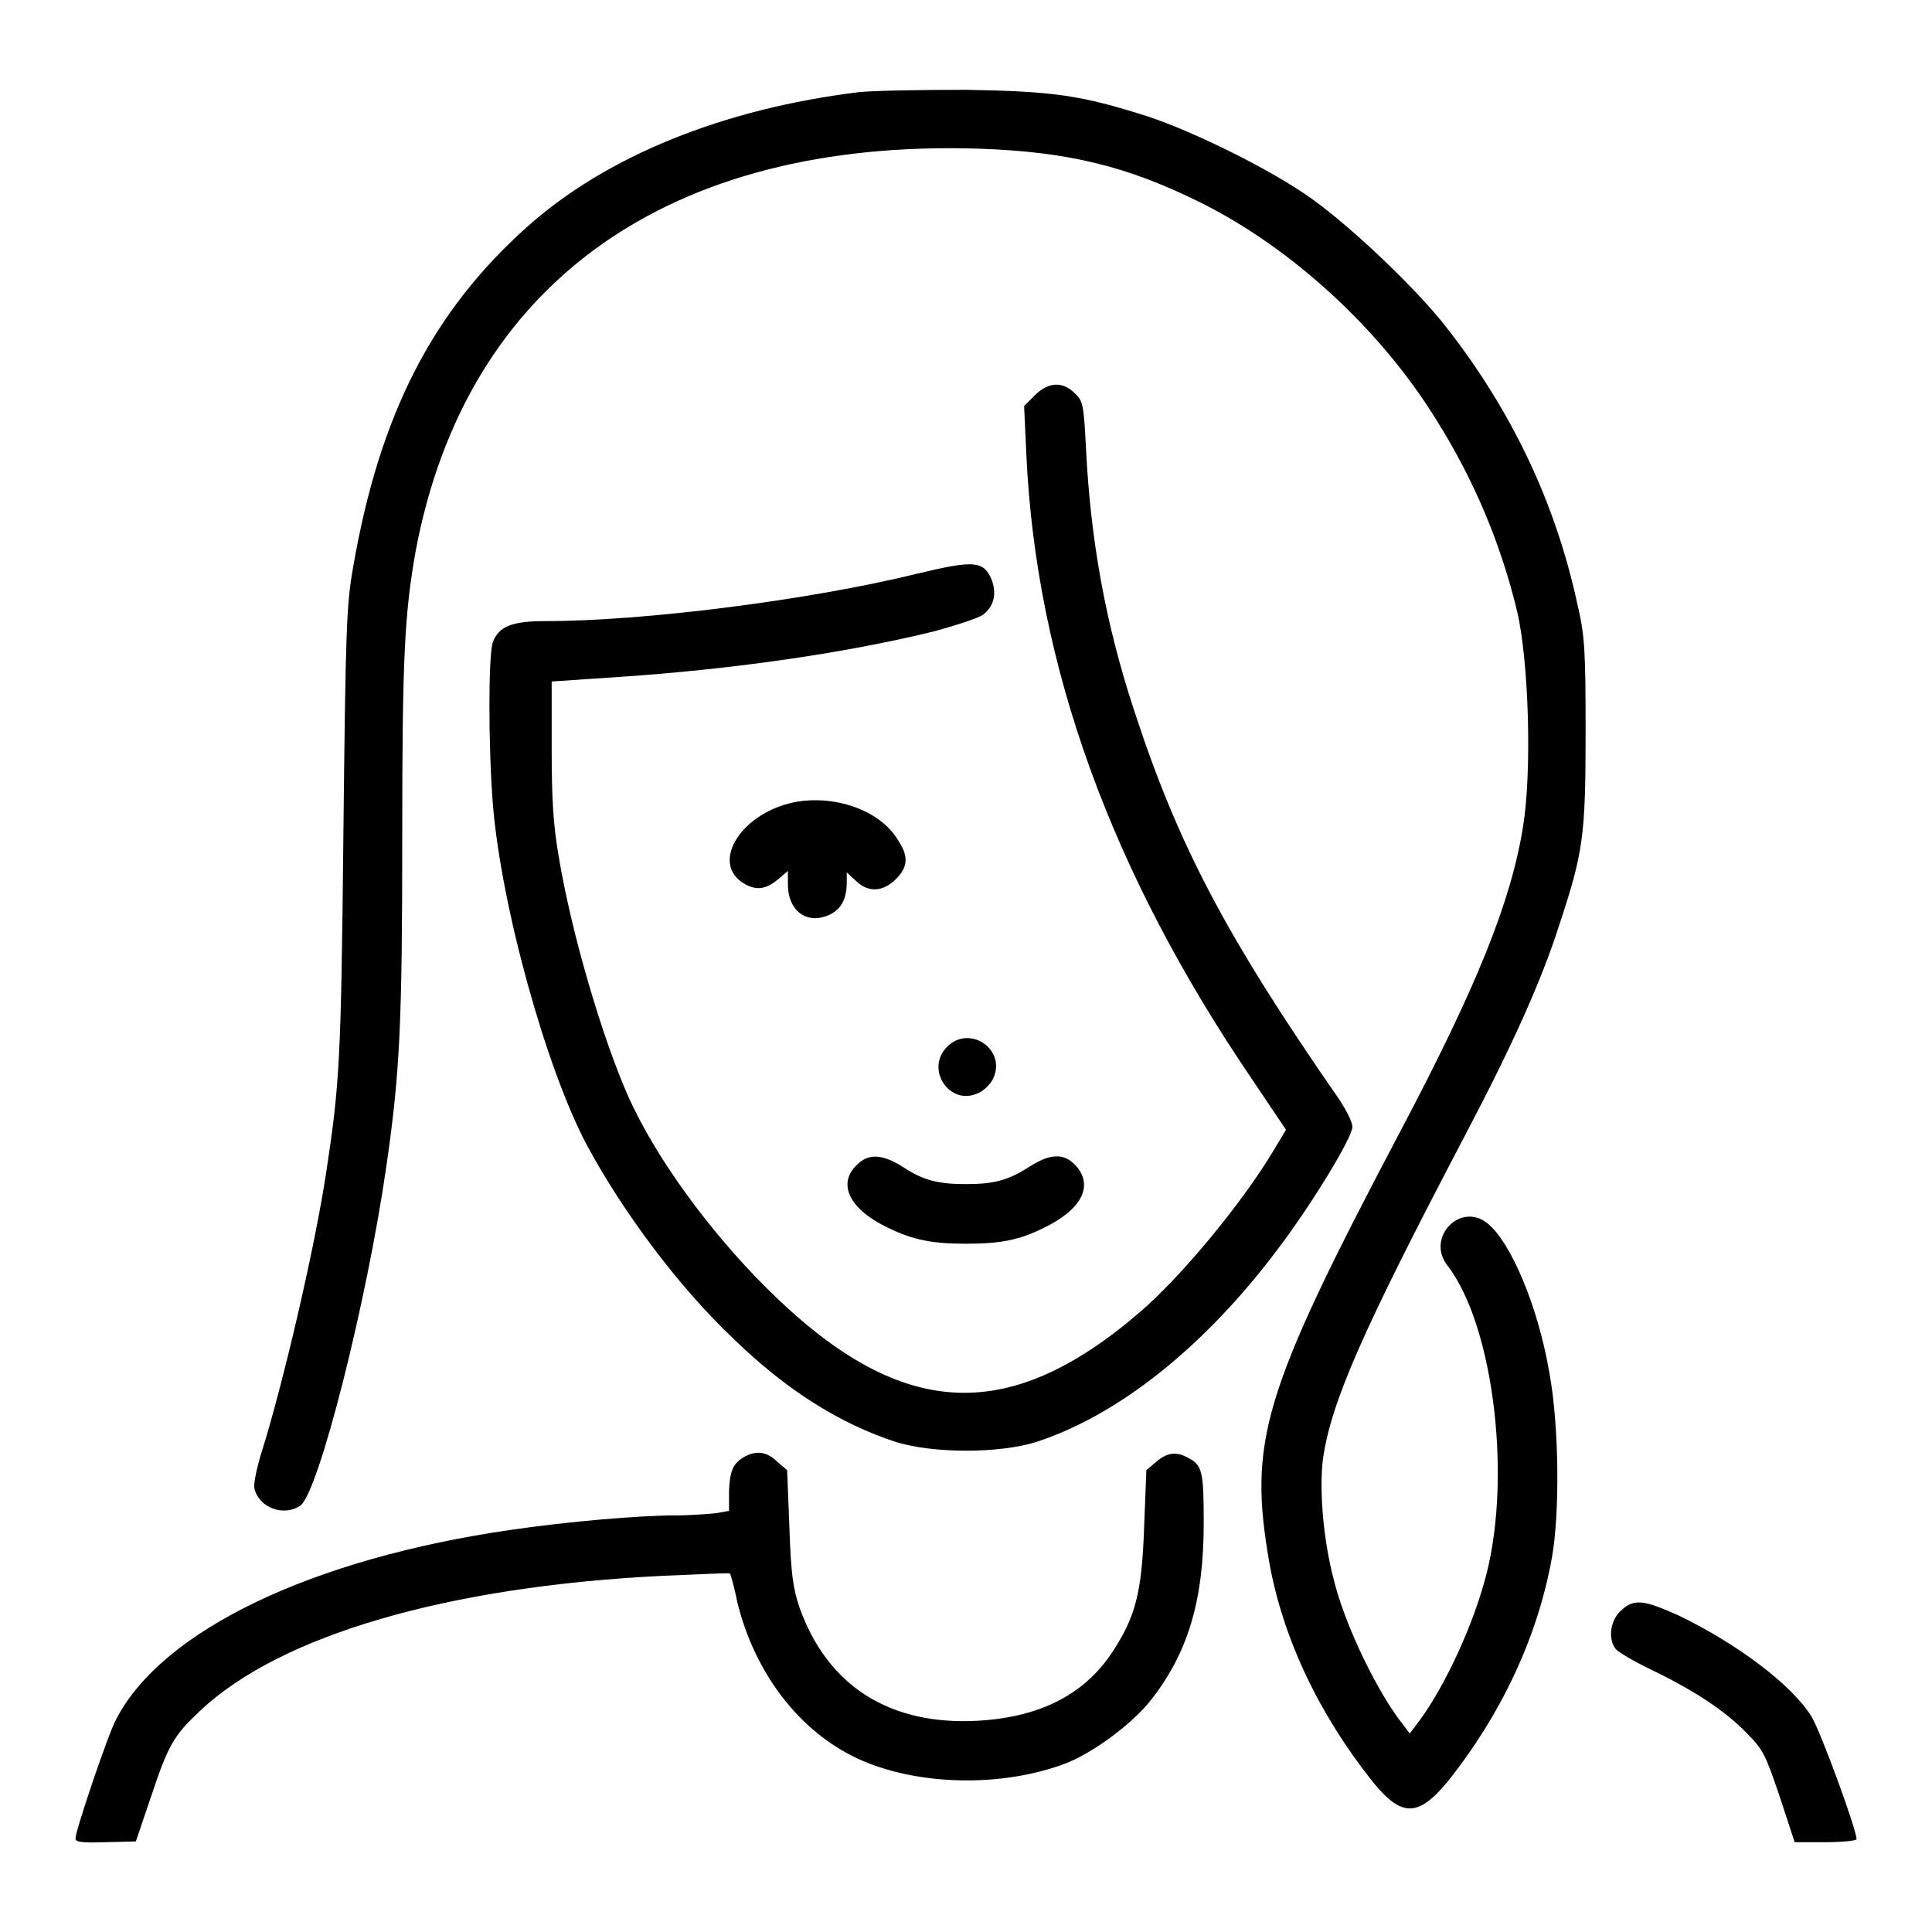
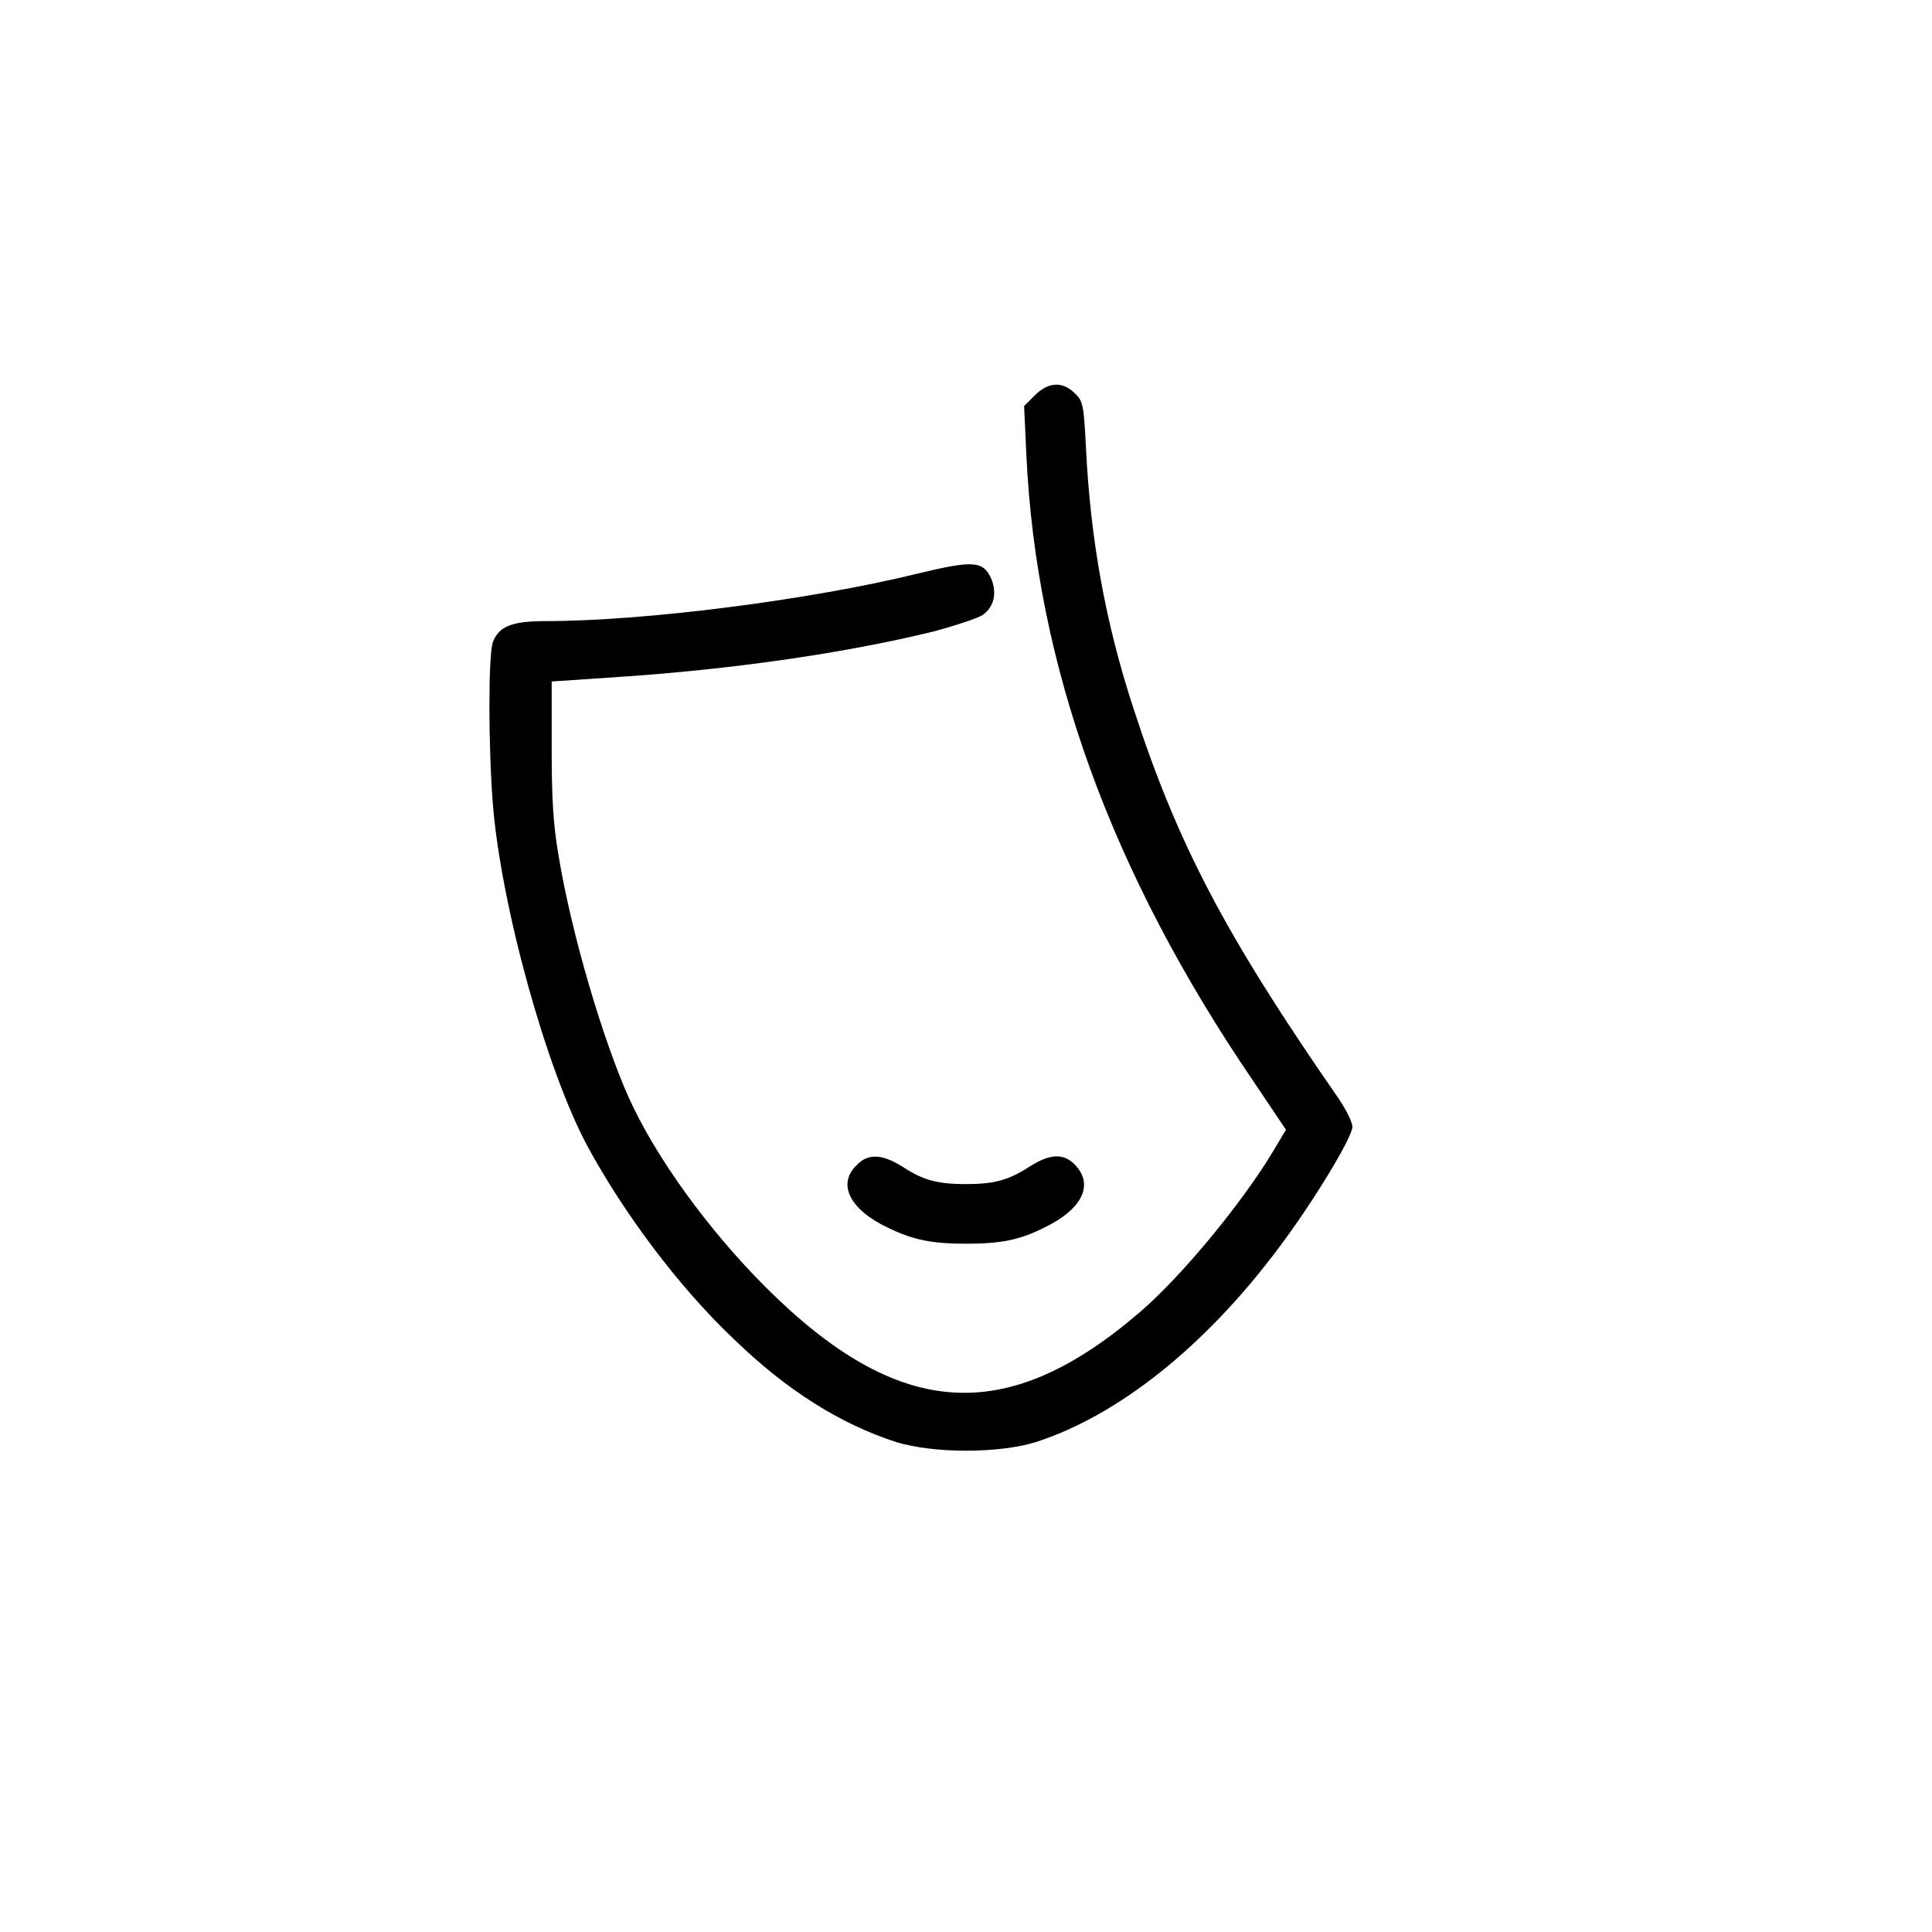
<svg xmlns="http://www.w3.org/2000/svg" version="1.1" x="0px" y="0px" viewBox="0 0 256 256" enable-background="new 0 0 256 256" xml:space="preserve">
  <g>
    <g>
      <g>
-         <path fill="#000000" d="M113.9,12.2c-18.1,2.2-33.6,8.5-44.1,17.9c-12.5,11.2-19.5,24.8-23,45c-0.9,5.1-1,8-1.3,35.5c-0.3,30-0.5,33.1-2.3,44.9c-1.5,9.9-5.7,27.9-8.5,36.8c-0.7,2.2-1.1,4.3-1,4.9c0.6,2.6,3.9,3.8,6.1,2.3c2.4-1.7,8.8-26.9,11.4-45c1.8-12.4,2.1-19.1,2.1-43.7c0-23.7,0.3-29.5,1.8-37.9c6.7-35.4,33.5-54.5,74.6-53.2c11.8,0.4,19.6,2.3,29.3,7.1c12.1,6,23.9,16.8,31.3,28.8c5.1,8.1,8.6,16.6,10.7,25.3c1.6,6.7,2,21.5,0.8,28.7c-1.6,9.9-6.1,21.1-16.3,40.4c-18.3,34.7-20.1,41-17.3,57.1c1.8,10,6.6,20.1,13.7,29c3.8,4.7,6,4.7,9.9,0c7.1-8.9,11.9-19.1,13.8-29.5c1.1-5.9,1-17.7-0.3-24.7c-1.5-8.8-5.1-17.3-8.2-19.8c-3.6-2.9-8.2,1.9-5.3,5.6c6.2,8,8.7,29,4.8,42.2c-1.9,6.7-5.7,14.5-8.9,18.6l-0.9,1.2l-0.9-1.2c-3.3-4.1-7.7-13.1-9.2-19.3c-1.4-5.4-1.9-11.9-1.4-15.9c1.1-7.6,5.3-17.1,18.9-43c6.1-11.6,10-20.2,12.4-27.7c3.2-9.7,3.5-11.8,3.5-25.6c0-10.8-0.1-12.8-1.1-17c-2.9-13.4-8.7-25.6-17.4-36.7c-3.9-5-12.4-13.1-17.7-16.9c-5.4-3.9-15.8-9-21.9-11c-8.8-2.8-12.4-3.3-24-3.5C122.4,11.9,116,12,113.9,12.2z" />
        <path fill="#000000" d="M137.1,52.4l-1.4,1.4l0.3,6.5c1.3,27.9,11.2,55.3,30.1,83l4.3,6.4l-1.8,3c-4.1,6.8-12.1,16.5-17.6,21.2c-17.7,15.2-32,14.2-49.6-3.4c-7.5-7.5-14.5-17.1-18.1-25.1c-3.4-7.6-7.6-21.7-9.3-32.1c-0.7-4.1-0.9-7.5-0.9-14.2v-8.8l8.9-0.6c14.9-1,29.7-3.1,41.6-6c3-0.8,6-1.8,6.6-2.2c1.5-1.1,1.9-2.8,1.2-4.7c-1.1-2.5-2.3-2.6-9.8-0.8c-14.2,3.5-36.2,6.3-49.3,6.3c-4.5,0-6.2,0.7-7,2.8c-0.6,1.8-0.6,13.6,0,21.4c1.1,13.6,7.1,35.2,12.5,45.3c4.8,8.9,12.2,18.8,19.4,25.6c7.1,6.9,14.2,11.3,21.6,13.7c5,1.5,13.5,1.5,18.4,0c10.9-3.5,22.4-12.6,32.2-25.7c4.6-6.1,9.8-14.7,9.8-16.1c0-0.6-0.8-2.2-1.8-3.7c-15.2-21.9-21.4-33.9-27.2-51.7c-3.7-11.3-5.7-22.3-6.3-34.5c-0.3-5.8-0.4-6.3-1.5-7.3C140.8,50.5,138.9,50.6,137.1,52.4z" />
-         <path fill="#000000" d="M105.8,106.2c-7.5,1.2-12,8.3-7,11c1.5,0.8,2.7,0.6,4.2-0.6l1.4-1.2v1.8c0,3.4,2.4,5.3,5.3,4.1c1.7-0.7,2.5-2.1,2.5-4.4v-1.3l1.2,1.1c1.6,1.6,3.6,1.5,5.3-0.2c1.6-1.6,1.7-3,0.4-5C116.9,107.6,111.2,105.4,105.8,106.2z" />
-         <path fill="#000000" d="M125.5,138.7c-3,3,0.4,8,4.2,6.1c0.7-0.3,1.6-1.2,1.9-1.9C133.4,139.1,128.5,135.7,125.5,138.7z" />
        <path fill="#000000" d="M113.5,154.4c-2.6,2.5-0.9,5.9,4.2,8.3c3.3,1.6,5.8,2.1,10.3,2.1c4.6,0,7.1-0.5,10.3-2.1c5-2.4,6.7-5.6,4.2-8.3c-1.5-1.6-3.3-1.6-6.1,0.2c-2.8,1.8-4.7,2.3-8.4,2.3c-3.7,0-5.7-0.5-8.4-2.3C116.9,152.9,115,152.8,113.5,154.4z" />
-         <path fill="#000000" d="M98.7,193c-1.6,0.9-2,1.9-2.1,4.6v2.6l-1.7,0.3c-1,0.1-3.4,0.3-5.3,0.3c-5,0-14.2,0.8-21.8,1.9c-26.4,3.8-46.3,13.3-52.4,25.1c-1.1,2-5.4,14.8-5.4,15.8c0,0.5,0.9,0.6,4,0.5l4-0.1l2-5.9c2.3-6.9,3-8.1,6.5-11.4c10.6-10,32.7-16.5,61.4-17.9c4.7-0.2,8.7-0.4,8.8-0.3c0.1,0,0.6,1.8,1,3.8c2.3,9.4,8.2,17.1,15.9,20.7c7.7,3.6,19,3.9,27.5,0.7c3.7-1.4,8.8-5.2,11.3-8.3c5-6.3,7.1-13.3,7.1-23.6c0-7-0.2-7.7-2.2-8.7c-1.5-0.8-2.7-0.6-4.1,0.6l-1.3,1.1l-0.3,7.6c-0.3,8.8-1.2,11.9-4.2,16.5c-3.7,5.6-9.5,8.6-17.7,9.1c-11.8,0.7-20.1-4.6-23.8-15.1c-0.8-2.4-1.1-4.4-1.3-10.5l-0.3-7.6l-1.3-1.1C101.6,192.3,100.2,192.2,98.7,193z" />
-         <path fill="#000000" d="M214.8,213.4c-1.4,1.2-1.8,3.8-0.7,5.1c0.3,0.4,2.5,1.7,4.8,2.8c5.6,2.7,9.7,5.4,12.5,8.3c2.2,2.2,2.5,2.8,4.4,8.4l2,6.1h4.1c2.2,0,4.1-0.2,4.1-0.4c0-1.3-4.8-14.4-6-16.3c-2.7-4.3-10-9.7-17.7-13.4C217.8,212,216.5,211.8,214.8,213.4z" />
      </g>
    </g>
  </g>
</svg>